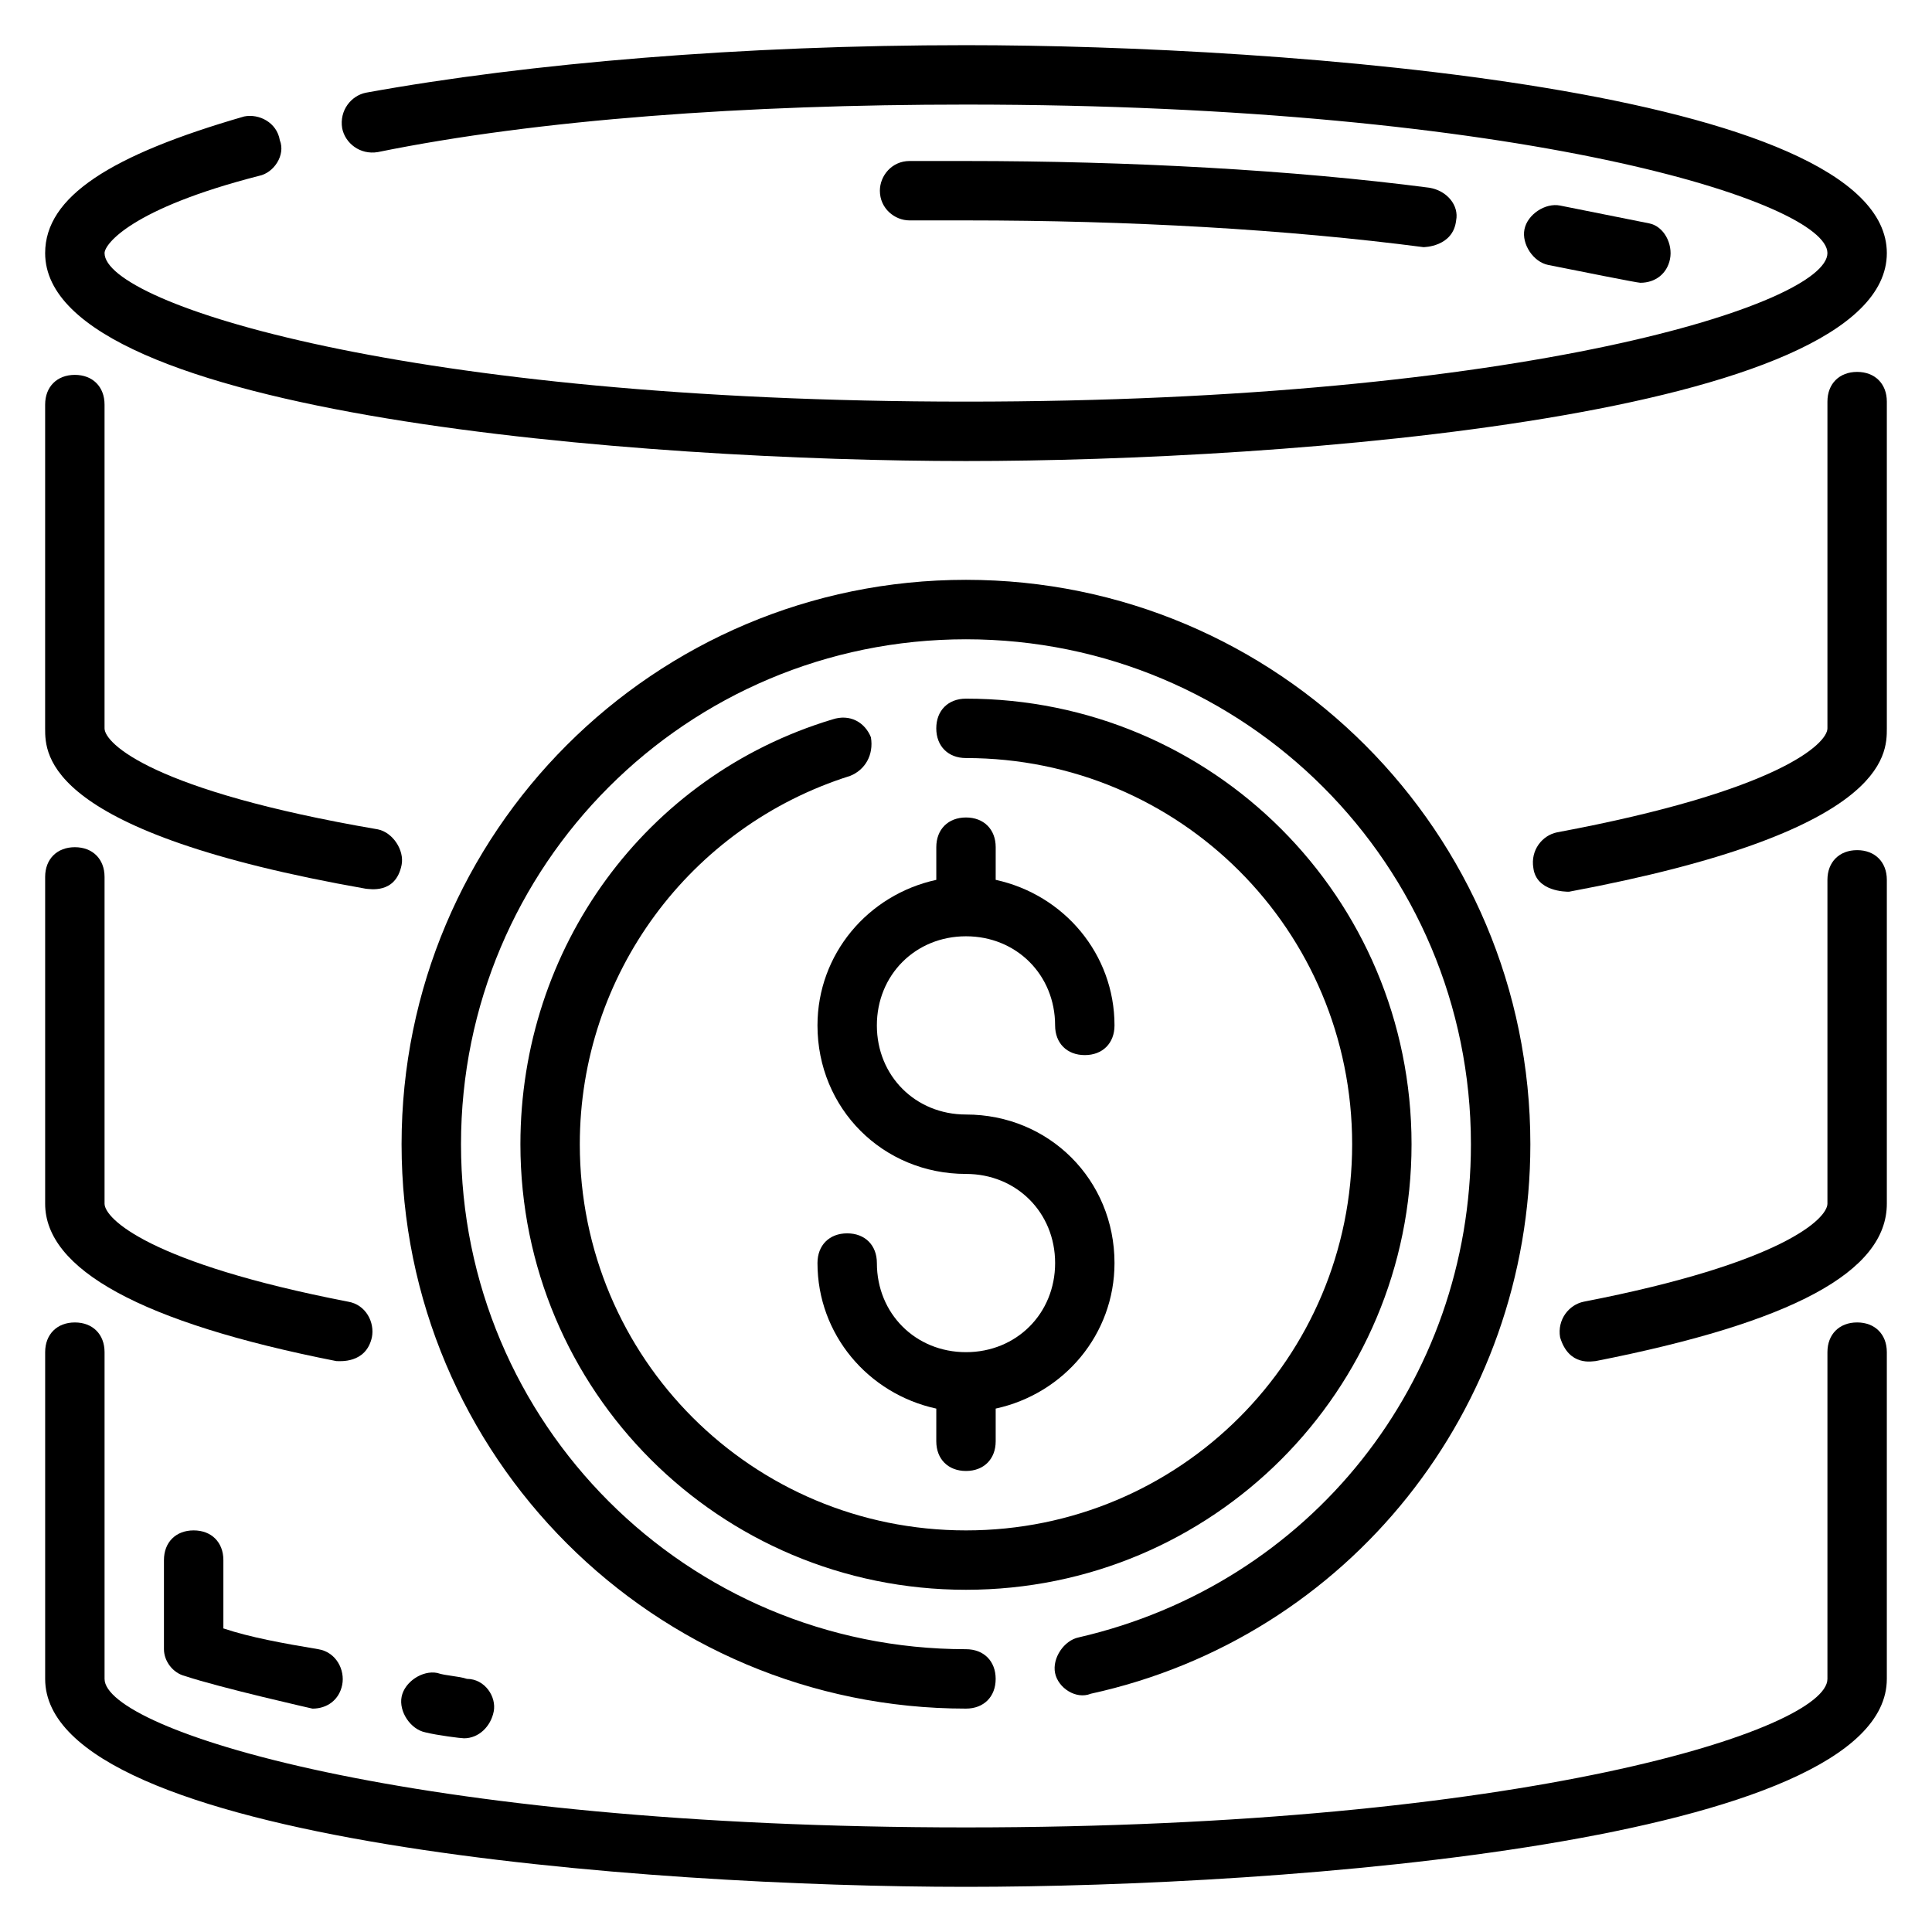
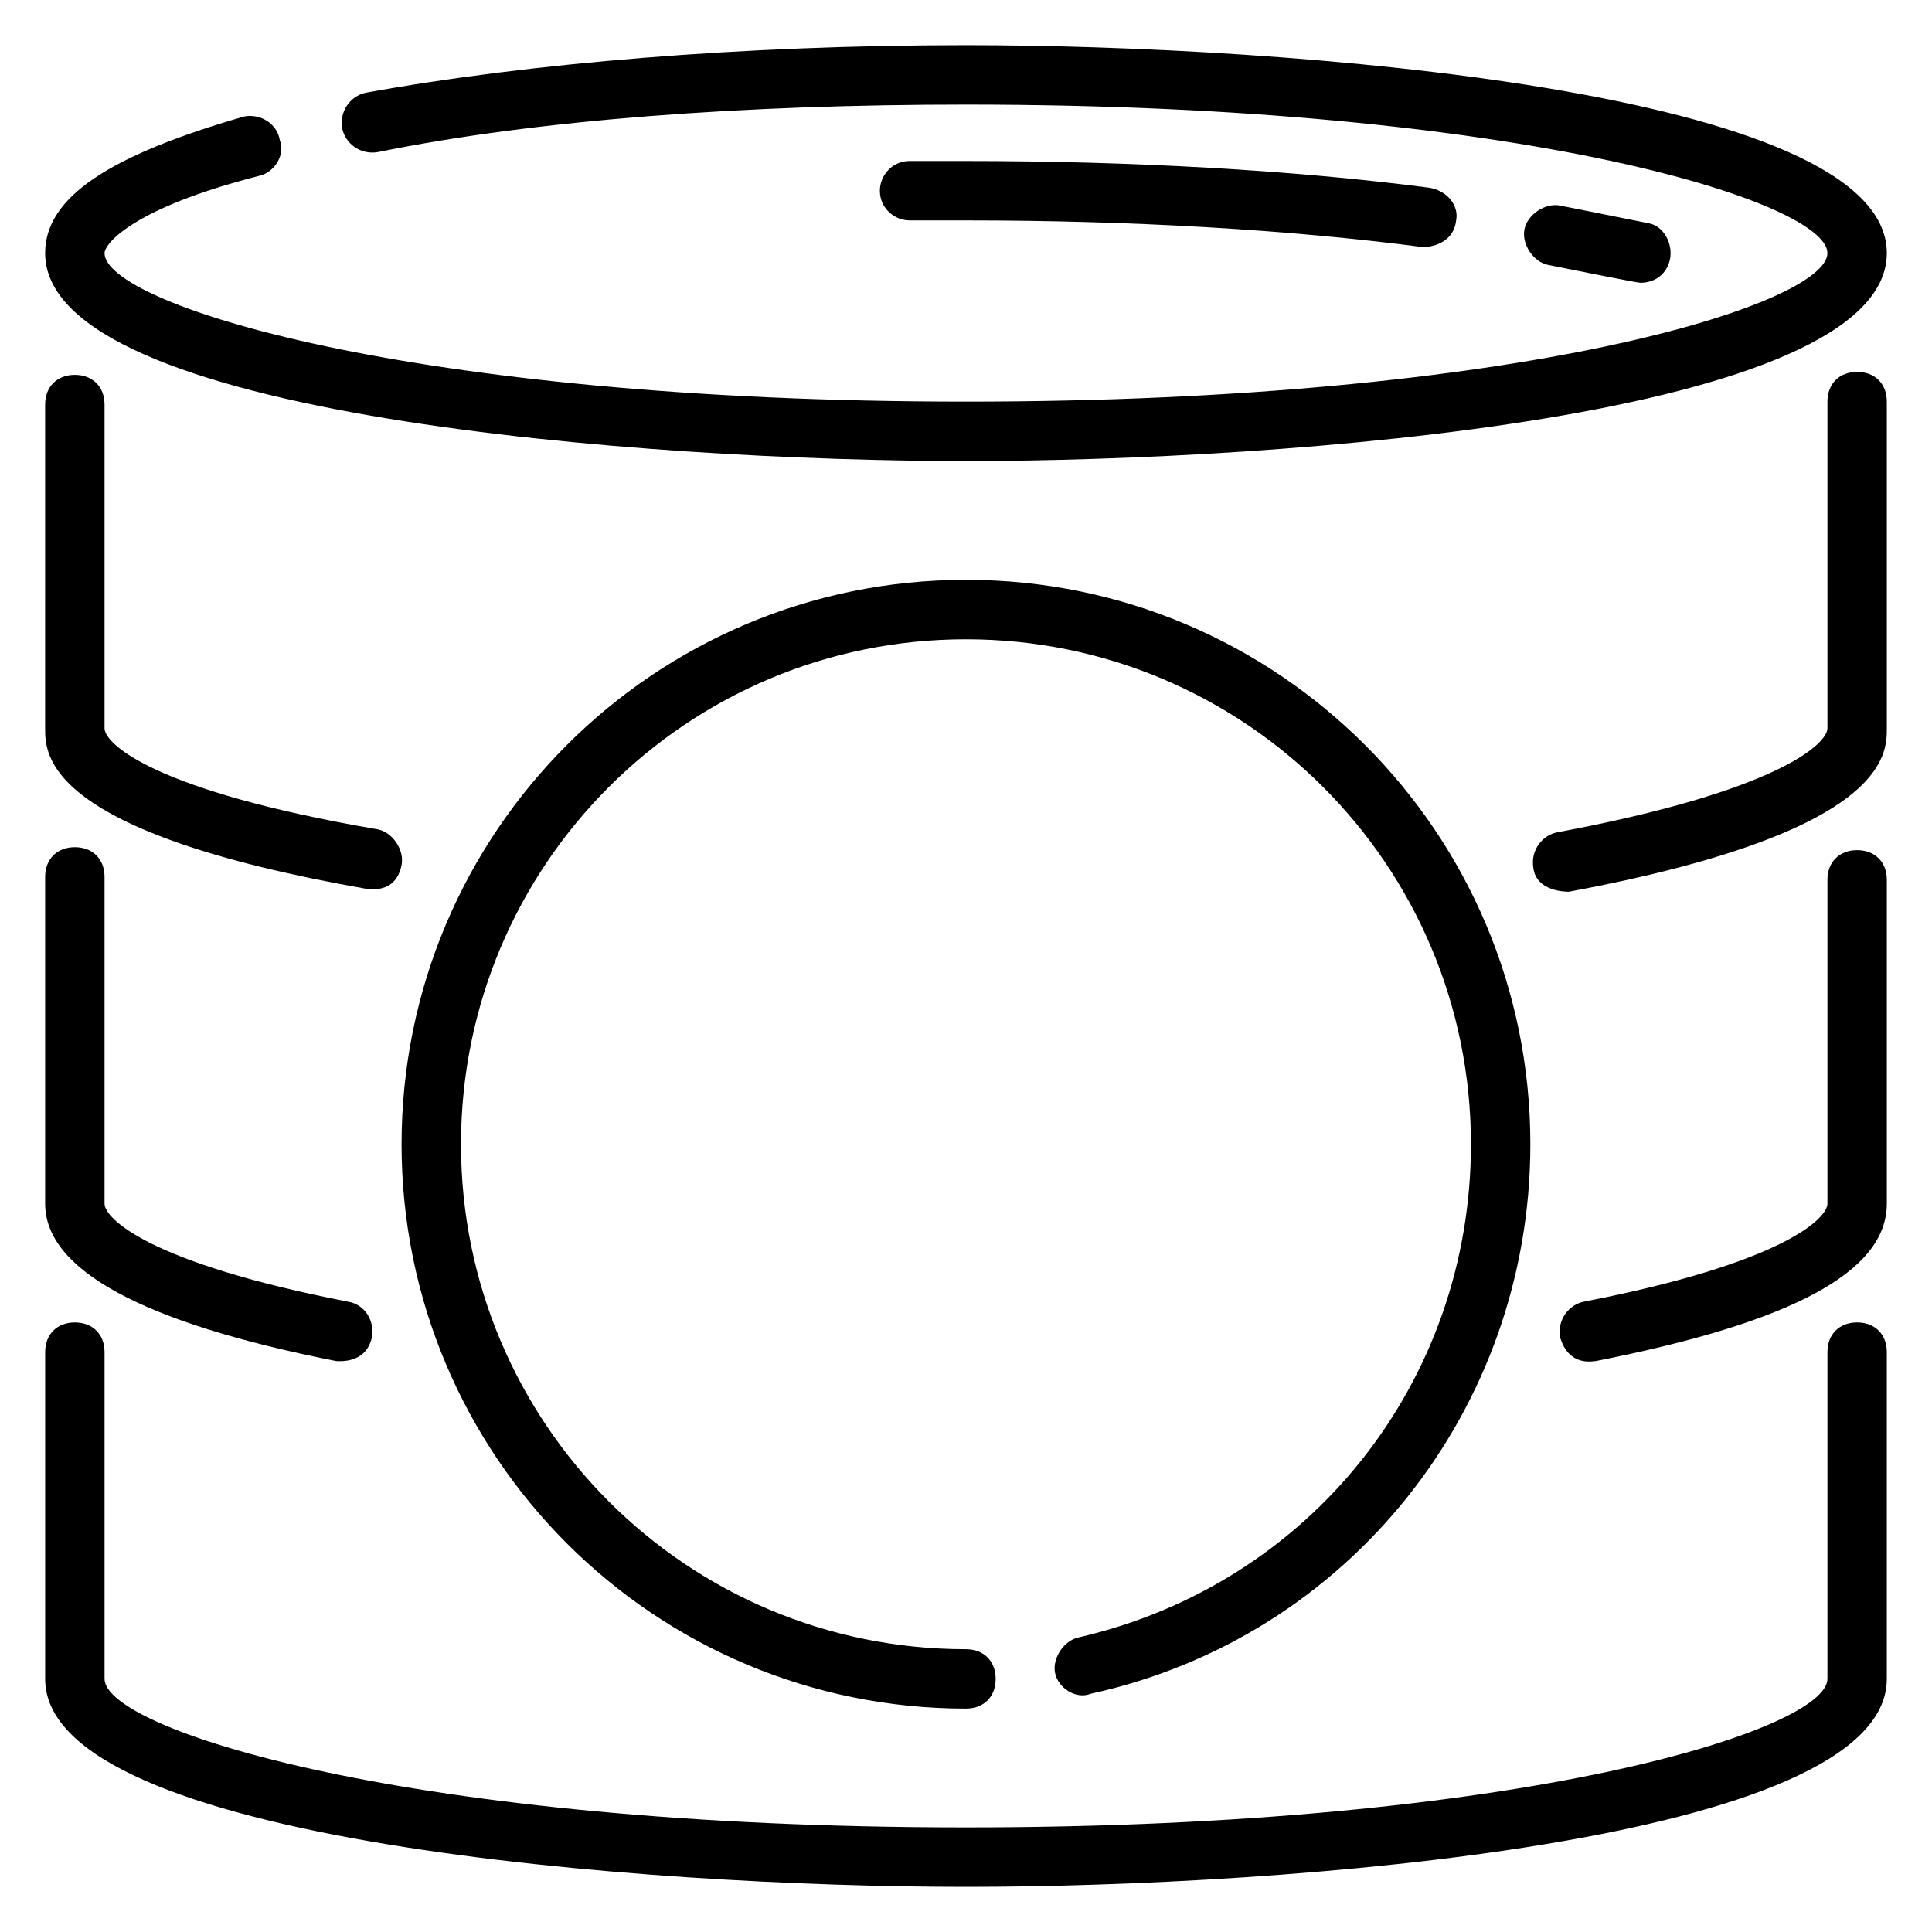
<svg xmlns="http://www.w3.org/2000/svg" fill="#000000" width="800px" height="800px" version="1.1" viewBox="144 144 512 512">
  <g>
    <path d="m400 266.18c84.23 0 244.03-11.809 244.03-55.105 0-43.297-159.8-55.105-244.03-55.105-59.039 0-115.72 4.723-159.02 12.594-3.938 0.789-7.086 4.723-6.297 9.445 0.789 3.938 4.723 7.086 9.445 6.297 42.508-8.656 97.613-12.59 155.87-12.59 147.99 0 228.29 25.977 228.29 39.359 0 13.383-80.293 39.359-228.29 39.359s-228.29-25.977-228.29-39.359c0-2.363 7.086-11.809 40.934-20.469 3.938-0.789 7.086-5.512 5.512-9.445-0.789-4.723-5.512-7.086-9.449-6.297-35.422 10.234-52.742 21.254-52.742 36.211 0 43.297 159.8 55.105 244.04 55.105z" />
    <path d="m578.7 218.94c3.938 0 7.086-2.363 7.871-6.297 0.789-3.938-1.574-8.66-5.512-9.445-7.871-1.574-15.742-3.148-23.617-4.723-3.938-0.789-8.66 2.363-9.445 6.297-0.789 3.938 2.363 8.66 6.297 9.445 7.875 1.574 23.617 4.723 24.406 4.723z" />
    <path d="m400 202.41c43.297 0 85.02 2.363 121.23 7.086 0 0 7.871 0 8.66-7.086 0.789-3.938-2.363-7.871-7.086-8.66-36.215-4.723-79.512-7.082-122.8-7.082h-14.957c-4.723 0-7.871 3.938-7.871 7.871 0 4.723 3.938 7.871 7.871 7.871h14.957z" />
    <path d="m240.98 379.53c0.789 0 7.871 1.574 9.445-6.297 0.789-3.938-2.363-8.66-6.297-9.445-59.828-10.234-72.422-22.832-72.422-26.766v-85.805c0-4.723-3.148-7.871-7.871-7.871s-7.871 3.148-7.871 7.871l-0.004 85.805c0 7.082 0 27.551 85.02 42.508z" />
    <path d="m636.16 242.56c-4.723 0-7.871 3.148-7.871 7.871v86.594c0 3.938-12.594 16.531-71.637 27.551-3.938 0.789-7.086 4.723-6.297 9.445 0.789 6.297 8.66 6.297 9.445 6.297 84.23-15.742 84.23-36.211 84.23-43.293v-86.594c0-4.723-3.148-7.871-7.871-7.871z" />
    <path d="m233.11 504.7c0.789 0 7.871 0.789 9.445-6.297 0.789-3.938-1.574-8.66-6.297-9.445-52.742-10.234-64.551-22.043-64.551-25.977v-86.594c0-4.723-3.148-7.871-7.871-7.871s-7.871 3.148-7.871 7.871v86.594c-0.004 17.316 25.188 31.484 77.145 41.719z" />
-     <path d="m195.32 549.57c-4.723 0-7.871 3.148-7.871 7.871v23.617c0 3.148 2.363 6.297 5.512 7.086 9.445 3.148 33.852 8.66 33.852 8.66 3.938 0 7.086-2.363 7.871-6.297 0.789-3.938-1.574-8.66-6.297-9.445-9.449-1.578-18.109-3.152-25.191-5.516v-18.105c0-4.723-3.148-7.871-7.875-7.871z" />
-     <path d="m259.88 587.35c-3.938-0.789-8.66 2.363-9.445 6.297-0.789 3.938 2.363 8.66 6.297 9.445 3.148 0.789 9.445 1.574 10.234 1.574 3.938 0 7.086-3.148 7.871-7.086 0.789-3.938-2.363-8.66-7.086-8.66-2.359-0.781-5.508-0.781-7.871-1.57z" />
    <path d="m636.16 369.3c-4.723 0-7.871 3.148-7.871 7.871v85.809c0 3.938-11.809 15.742-64.551 25.977-3.938 0.789-7.086 4.723-6.297 9.445 2.363 7.871 8.66 6.297 9.445 6.297 51.957-10.234 77.145-23.617 77.145-41.723v-85.805c0-4.723-3.148-7.871-7.871-7.871z" />
    <path d="m636.16 494.46c-4.723 0-7.871 3.148-7.871 7.871v86.594c0 13.383-80.293 39.359-228.29 39.359-147.99 0-228.29-25.977-228.29-39.359v-86.59c0-4.723-3.148-7.871-7.871-7.871s-7.871 3.148-7.871 7.871v86.594c0 43.297 159.8 55.105 244.03 55.105s244.03-11.809 244.03-55.105v-86.594c0-4.723-3.148-7.875-7.871-7.875z" />
    <path d="m433.06 592.86c68.484-14.957 116.5-75.57 116.5-145.63 0-82.656-66.914-149.57-149.57-149.57s-149.57 66.914-149.57 149.57 66.914 149.57 149.57 149.57c4.723 0 7.871-3.148 7.871-7.871 0-4.723-3.148-7.871-7.871-7.871-73.996 0-133.82-59.828-133.82-133.82s59.828-133.82 133.82-133.82 133.82 59.828 133.82 133.82c0 62.977-42.508 116.51-103.91 130.68-3.938 0.789-7.086 5.512-6.297 9.445 0.789 3.934 5.512 7.082 9.449 5.508z" />
-     <path d="m364.57 334.66c-49.594 14.957-82.656 60.613-82.656 112.57 0 65.336 52.742 118.08 118.08 118.08 65.336 0 118.08-52.742 118.08-118.08 0-65.336-52.742-118.08-118.08-118.08-4.723 0-7.871 3.148-7.871 7.871 0 4.723 3.148 7.871 7.871 7.871 56.68 0 102.34 45.656 102.34 102.34 0 56.68-45.656 102.34-102.34 102.34s-102.34-45.656-102.34-102.34c0-44.871 29.125-84.23 71.637-97.613 3.938-1.574 6.297-5.512 5.512-10.234-1.578-3.93-5.516-6.293-10.238-4.719z" />
-     <path d="m400 360.64c-4.723 0-7.871 3.148-7.871 7.871v8.66c-18.105 3.938-31.488 19.68-31.488 38.574 0 22.043 17.32 39.359 39.359 39.359 13.383 0 23.617 10.234 23.617 23.617s-10.234 23.617-23.617 23.617-23.617-10.234-23.617-23.617c0-4.723-3.148-7.871-7.871-7.871-4.723 0-7.871 3.148-7.871 7.871 0 18.895 13.383 34.637 31.488 38.574l-0.004 8.656c0 4.723 3.148 7.871 7.871 7.871s7.871-3.148 7.871-7.871v-8.66c18.105-3.938 31.488-19.68 31.488-38.574 0-22.043-17.32-39.359-39.359-39.359-13.383 0-23.617-10.234-23.617-23.617 0-13.383 10.234-23.617 23.617-23.617 13.383 0 23.617 10.234 23.617 23.617 0 4.723 3.148 7.871 7.871 7.871s7.871-3.148 7.871-7.871c0-18.895-13.383-34.637-31.488-38.574l0.004-8.652c0-4.723-3.148-7.875-7.871-7.875z" />
  </g>
</svg>